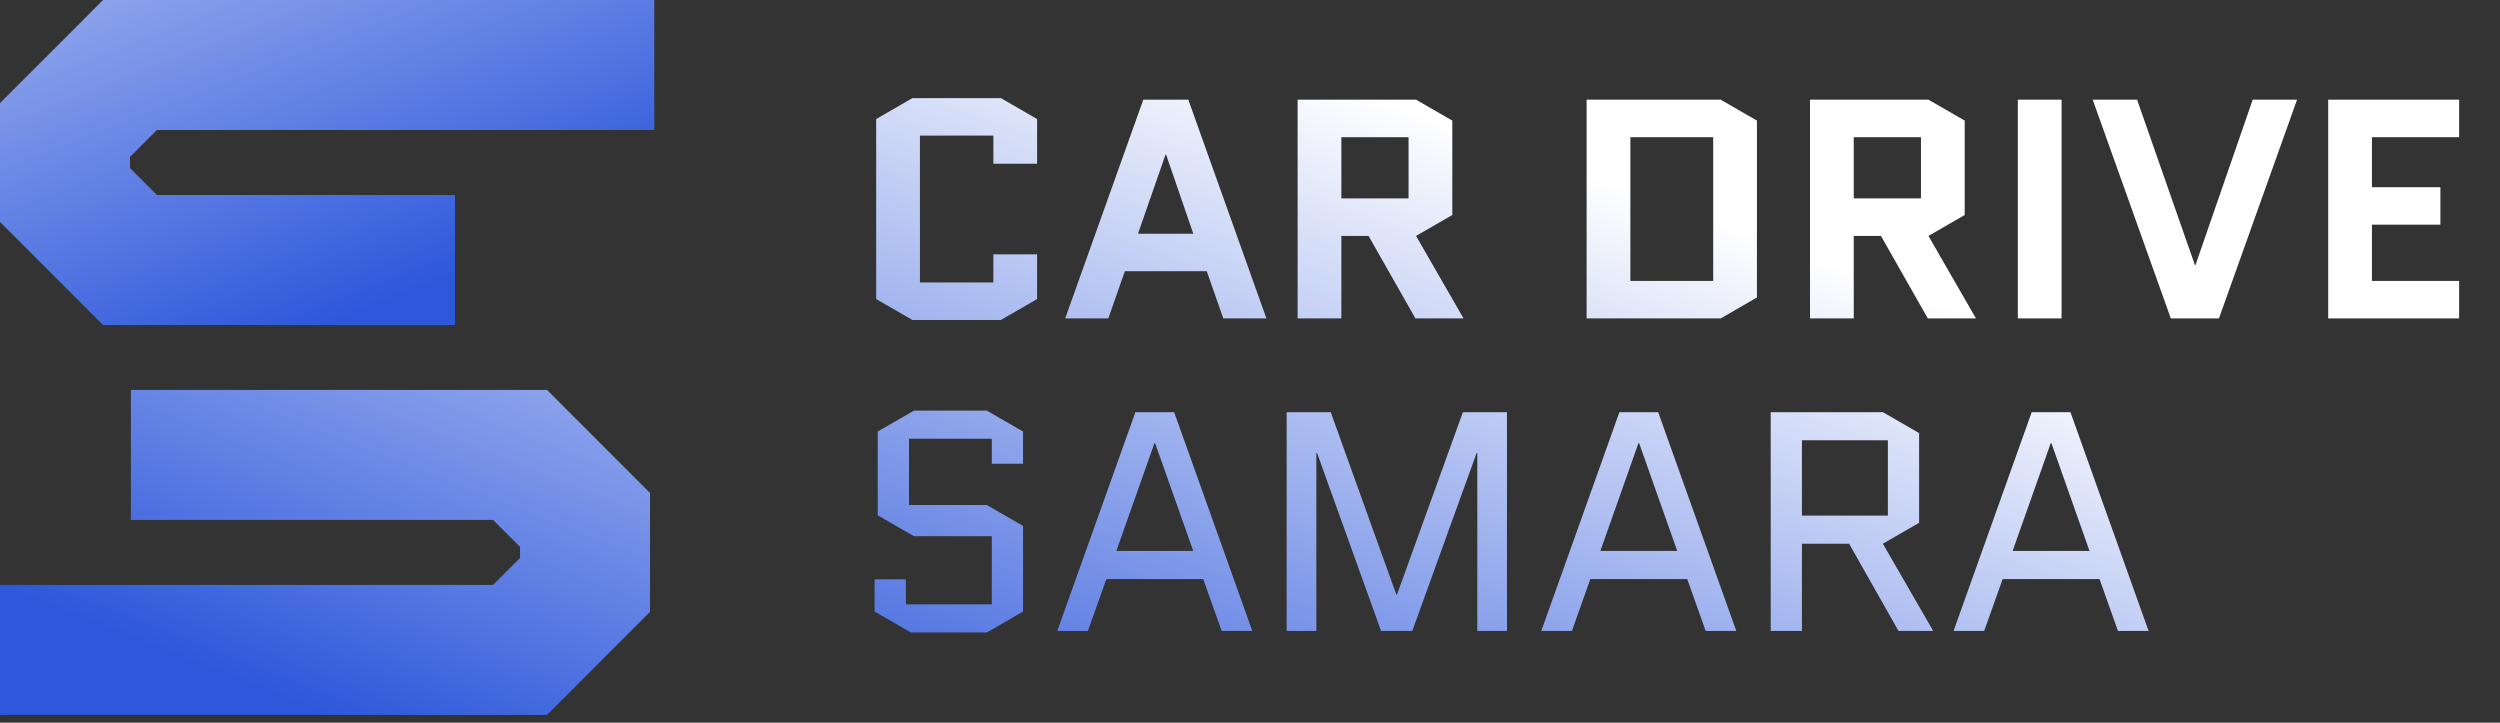
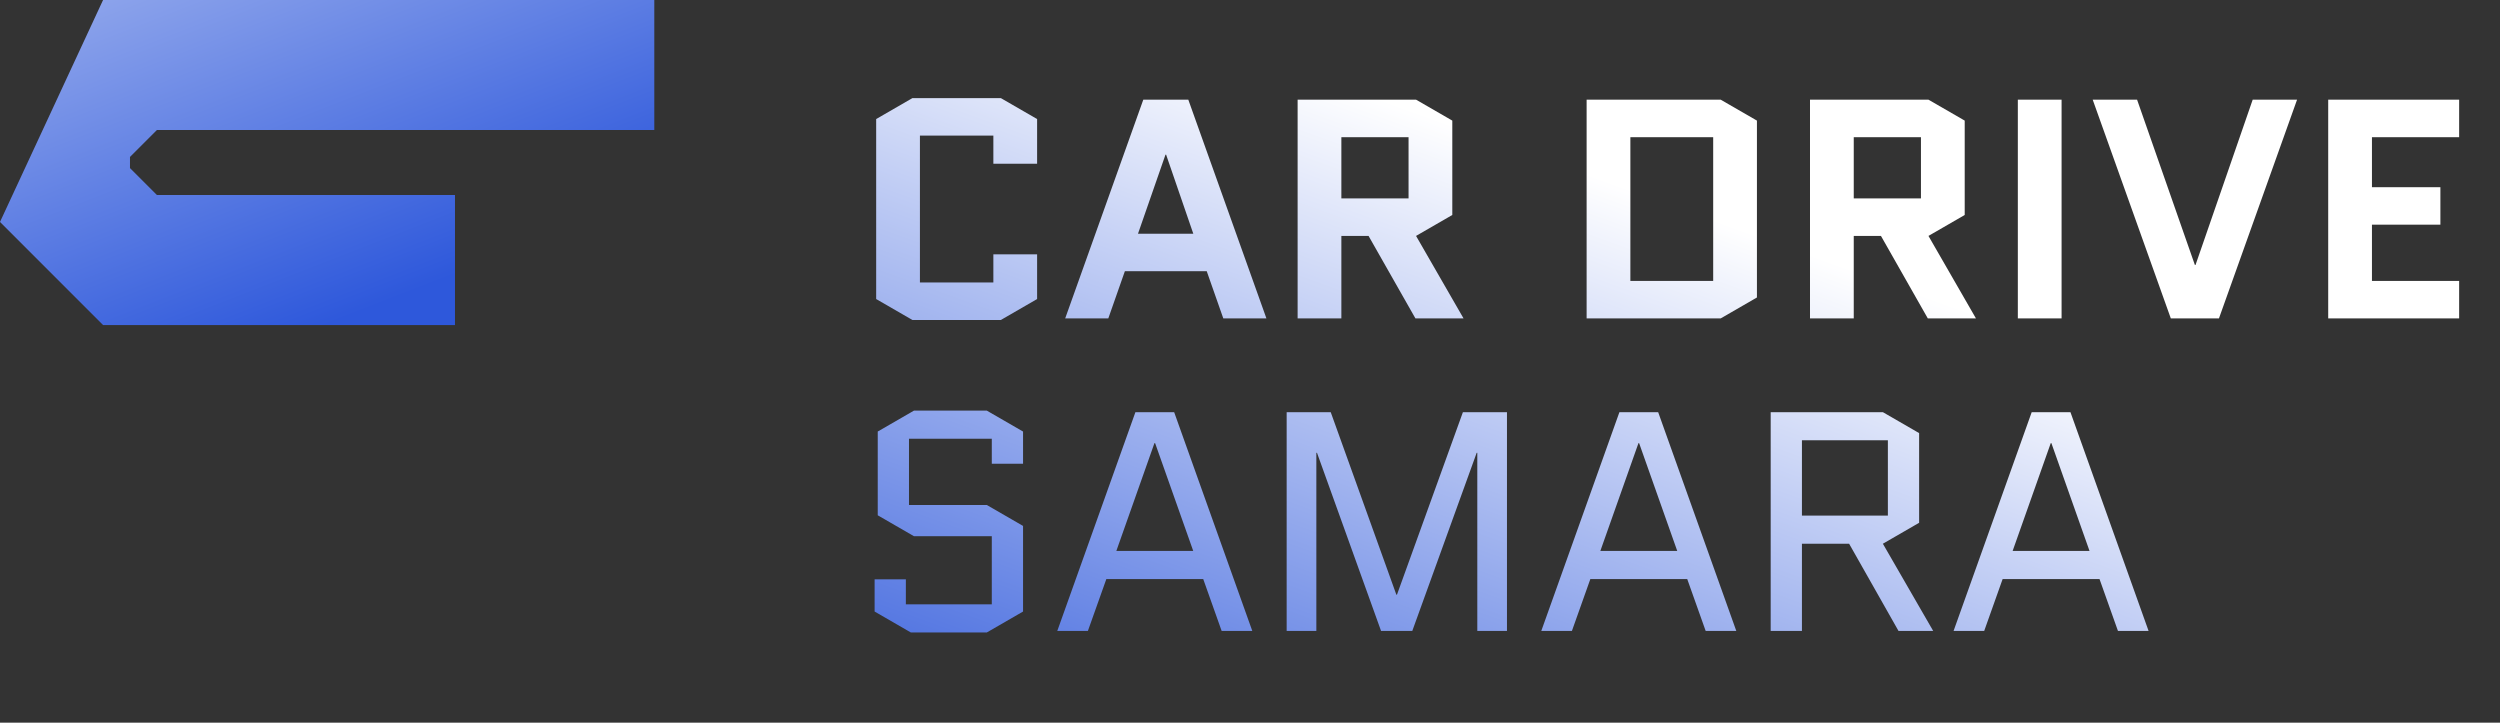
<svg xmlns="http://www.w3.org/2000/svg" width="128" height="37" viewBox="0 0 128 37" fill="none">
  <rect x="0" y="0" width="128" height="37" fill="#333333" stroke="none" />
  <g clip-path="url(#clip0_2978_153)">
-     <path d="M33.5 0V6.657H8.034L6.655 8.036V8.606L8.034 9.985H23.295V16.643H5.277L0 11.364V5.278L5.277 0H33.5Z" fill="url(#paint0_linear_2978_153)" />
-     <path d="M6.701 19.963V26.62H25.248L26.626 27.998V28.569L25.248 29.948H0.001V36.605H28.005L33.281 31.327V25.241L28.005 19.963H6.701Z" fill="url(#paint1_linear_2978_153)" />
+     <path d="M33.5 0V6.657H8.034L6.655 8.036V8.606L8.034 9.985H23.295V16.643H5.277L0 11.364L5.277 0H33.5Z" fill="url(#paint0_linear_2978_153)" />
    <path d="M50.86 13.023H53.1V15.311L51.244 16.383H46.716L44.86 15.311V6.095L46.716 5.023H51.244L53.1 6.095V8.383H50.86V6.943H47.1V14.463H50.86V13.023ZM60.841 5.103L64.841 16.303H62.633L61.785 13.887H57.593L56.745 16.303H54.537L58.537 5.103H60.841ZM59.673 7.919L58.265 11.967H61.097L59.705 7.919H59.673ZM74.934 16.303H72.47L70.07 12.079H68.678V16.303H66.438V5.103H72.502L74.358 6.175V11.007L72.502 12.079L74.934 16.303ZM68.678 7.023V10.159H72.118V7.023H68.678ZM89.955 15.231L88.099 16.303H81.235V5.103H88.099L89.955 6.175V15.231ZM83.475 7.023V14.383H87.715V7.023H83.475ZM101.169 16.303H98.704L96.305 12.079H94.912V16.303H92.672V5.103H98.737L100.593 6.175V11.007L98.737 12.079L101.169 16.303ZM94.912 7.023V10.159H98.353V7.023H94.912ZM103.313 16.303V5.103H105.553V16.303H103.313ZM117.61 5.103L113.61 16.303H111.146L107.146 5.103H109.418L112.378 13.567H112.41L115.338 5.103H117.61ZM121.444 11.503V14.383H125.908V16.303H119.204V5.103H125.908V7.023H121.444V9.583H124.948V11.503H121.444ZM44.94 26.383V22.095L46.796 21.023H50.524L52.38 22.095V23.743H50.78V22.463H46.54V25.855H50.524L52.38 26.927V31.311L50.524 32.383H46.636L44.78 31.311V29.663H46.38V30.943H50.78V27.455H46.796L44.94 26.383ZM60.117 21.103L64.117 32.303H62.548L61.605 29.647H56.645L55.7 32.303H54.133L58.133 21.103H60.117ZM59.108 22.687L57.157 28.207H61.093L59.141 22.687H59.108ZM75.638 32.303V23.183H75.606L72.309 32.303H70.71L67.43 23.183H67.397V32.303H65.877V21.103H68.133L71.493 30.447H71.525L74.901 21.103H77.157V32.303H75.638ZM84.898 21.103L88.898 32.303H87.33L86.386 29.647H81.426L80.482 32.303H78.914L82.914 21.103H84.898ZM83.89 22.687L81.938 28.207H85.874L83.922 22.687H83.89ZM94.675 27.839H92.259V32.303H90.659V21.103H96.403L98.259 22.175V26.767L96.403 27.839L98.979 32.303H97.203L94.675 27.839ZM92.259 22.543V26.399H96.659V22.543H92.259ZM106.007 21.103L110.007 32.303H108.439L107.495 29.647H102.535L101.591 32.303H100.023L104.023 21.103H106.007ZM104.999 22.687L103.047 28.207H106.983L105.031 22.687H104.999Z" fill="url(#paint2_linear_2978_153)" />
  </g>
  <defs>
    <linearGradient id="paint0_linear_2978_153" x1="-25.848" y1="-13.992" x2="-9.858" y2="27.017" gradientUnits="userSpaceOnUse">
      <stop stop-color="white" />
      <stop offset="1" stop-color="#2E58DB" />
    </linearGradient>
    <linearGradient id="paint1_linear_2978_153" x1="58.96" y1="5.972" x2="42.894" y2="46.908" gradientUnits="userSpaceOnUse">
      <stop stop-color="white" />
      <stop offset="1" stop-color="#2E58DB" />
    </linearGradient>
    <linearGradient id="paint2_linear_2978_153" x1="49.25" y1="-2.697" x2="34.978" y2="36.788" gradientUnits="userSpaceOnUse">
      <stop stop-color="white" />
      <stop offset="1" stop-color="#2E58DB" />
    </linearGradient>
    <clipPath id="clip0_2978_153">
      <rect width="127.5" height="36.604" fill="white" />
    </clipPath>
  </defs>
</svg>